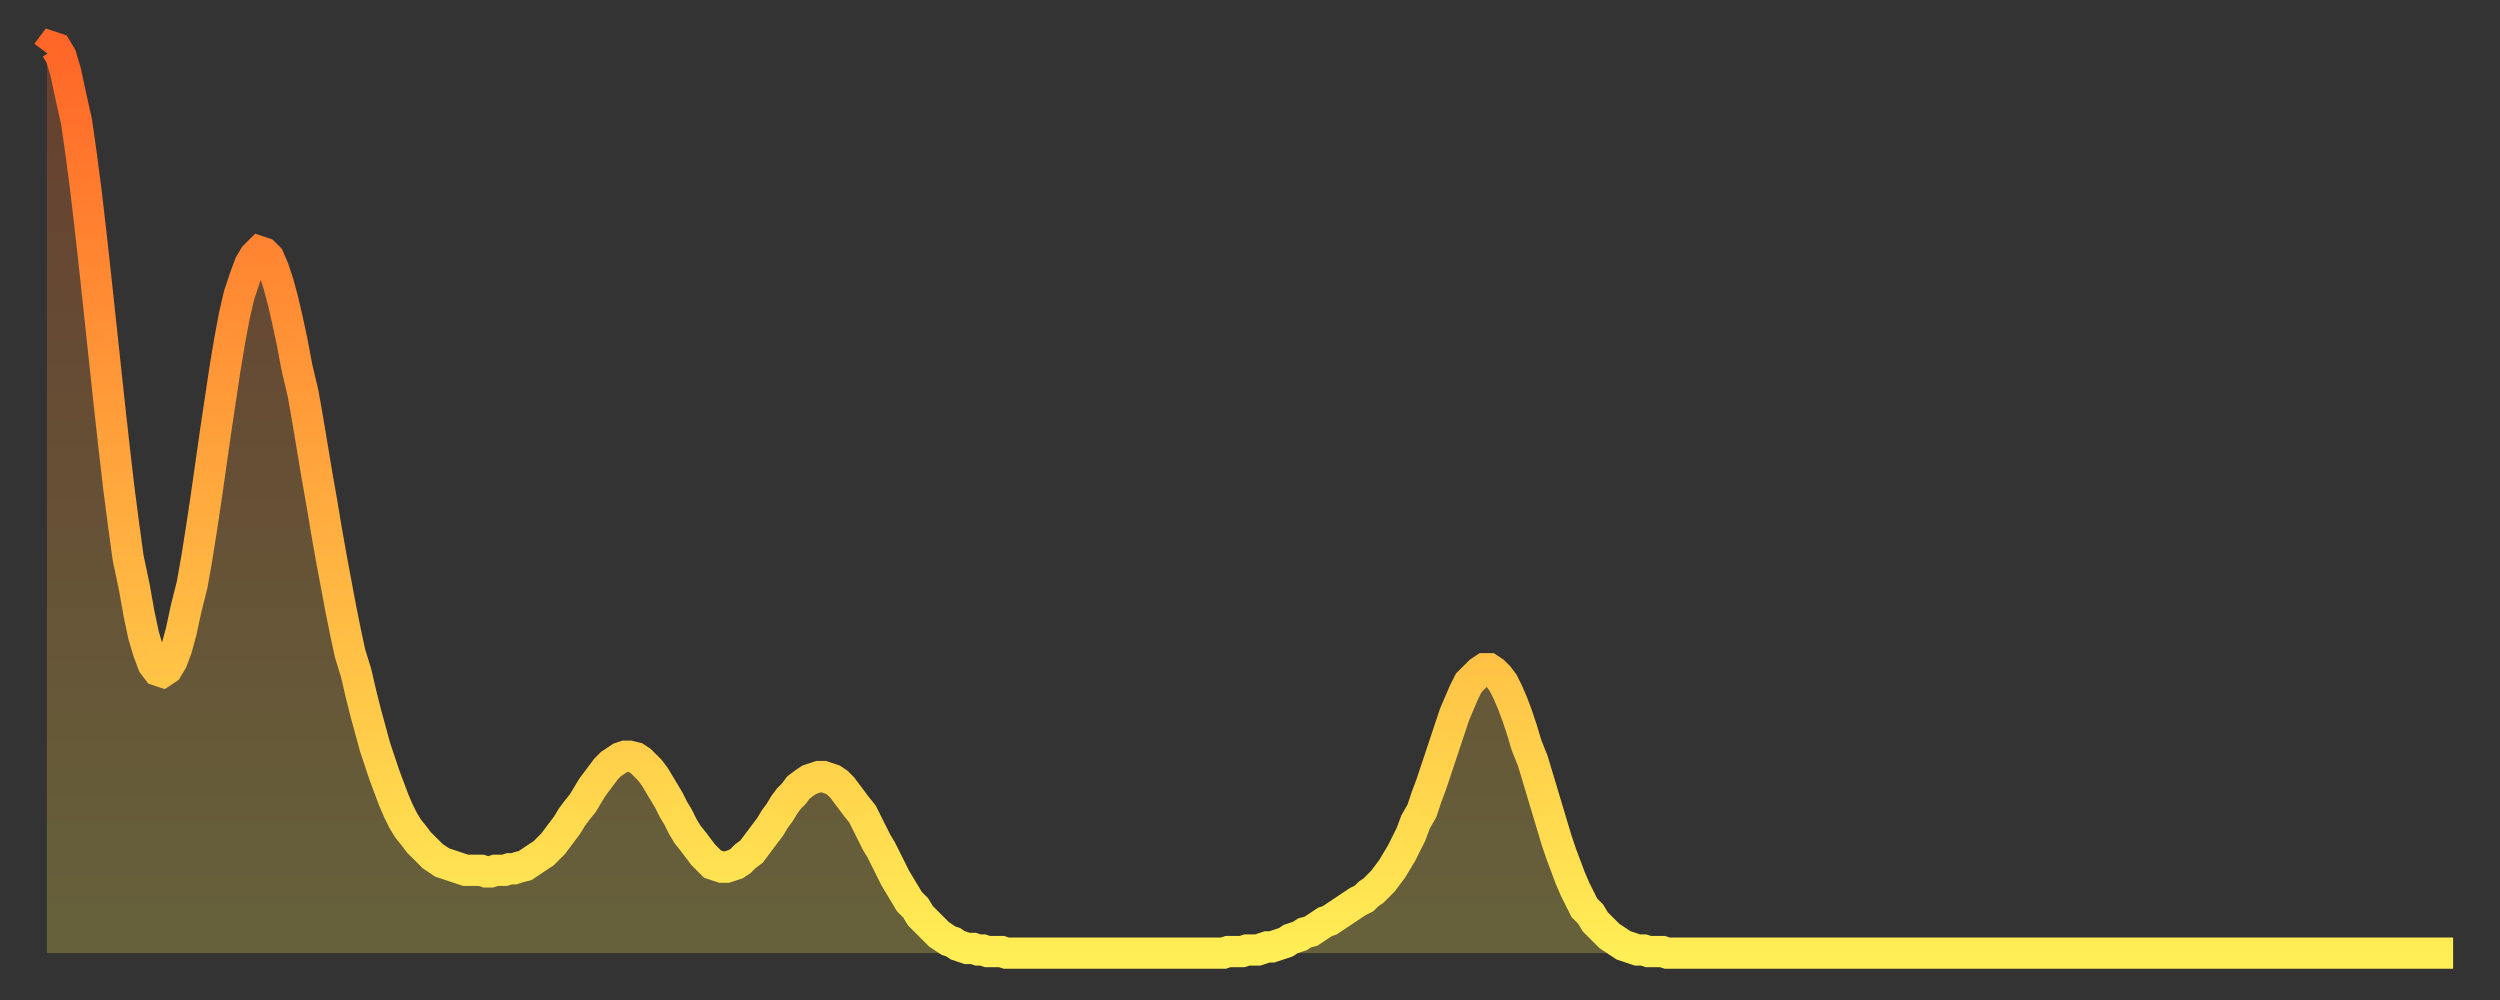
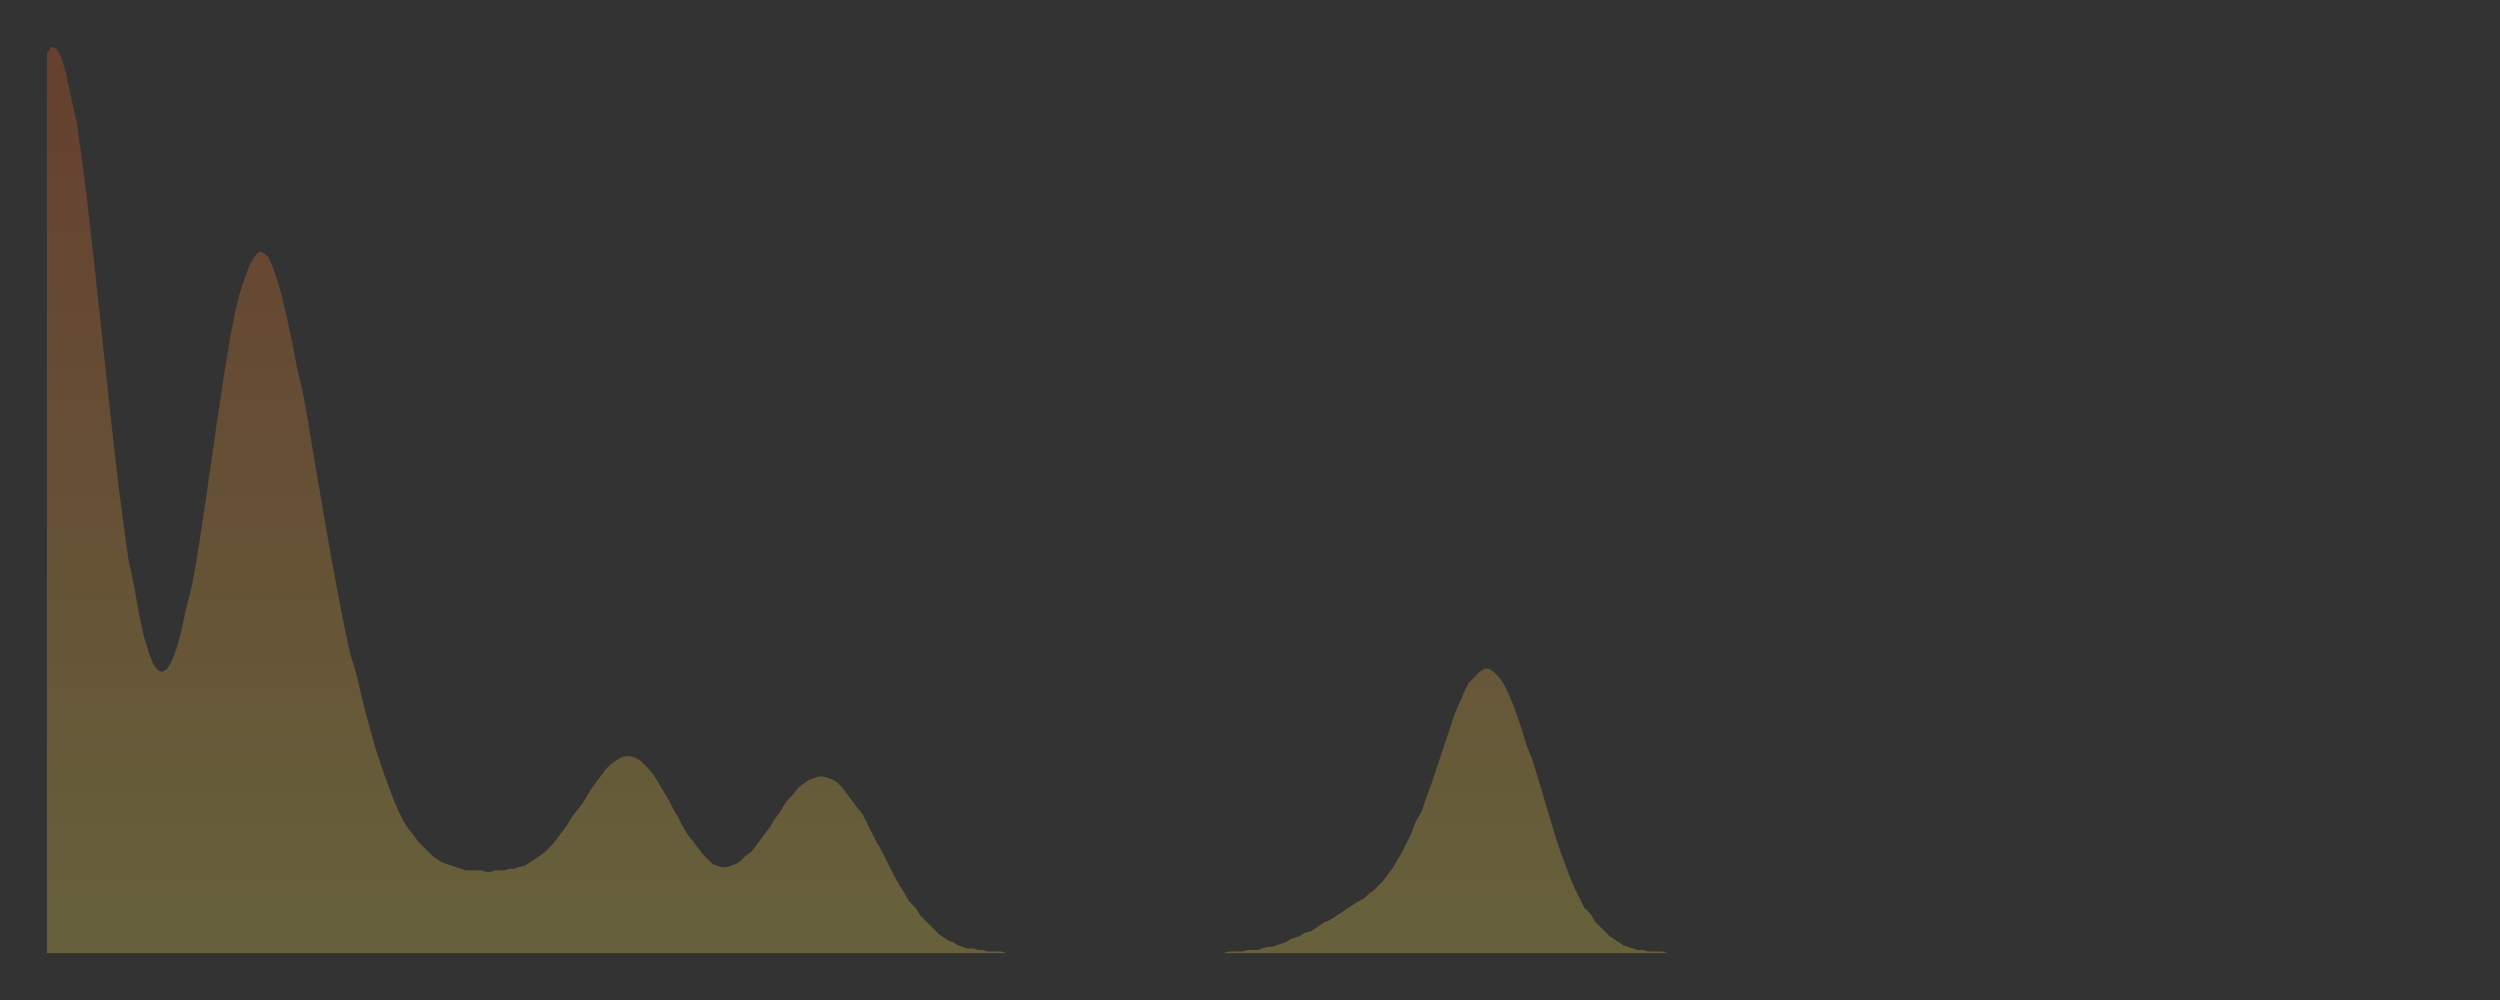
<svg xmlns="http://www.w3.org/2000/svg" baseProfile="full" height="64" version="1.1" width="160">
  <rect width="100%" height="100%" fill="#333333" stroke="none" />
  <defs>
    <linearGradient id="id565654" x1="0" x2="0" y1="0" y2="1">
      <stop offset="0%" stop-color="#ff6627" />
      <stop offset="50%" stop-color="#ffaa3e" />
      <stop offset="100%" stop-color="#ffee55" />
    </linearGradient>
  </defs>
  <g transform="translate(3,3)">
    <g>
-       <path d="M 0.0 0.4 0.3 0.0 0.6 0.1 0.9 0.6 1.2 1.6 1.5 3.0 1.9 4.8 2.2 6.9 2.5 9.2 2.8 11.8 3.1 14.5 3.4 17.3 3.7 20.1 4.0 22.9 4.3 25.6 4.6 28.2 4.9 30.5 5.2 32.7 5.6 34.6 5.9 36.3 6.2 37.7 6.5 38.7 6.8 39.5 7.1 39.9 7.4 40.0 7.7 39.8 8.0 39.3 8.3 38.5 8.6 37.4 8.9 36.0 9.3 34.4 9.6 32.7 9.9 30.8 10.2 28.8 10.5 26.7 10.8 24.6 11.1 22.6 11.4 20.6 11.7 18.8 12.0 17.2 12.3 15.9 12.7 14.7 13.0 13.9 13.3 13.4 13.6 13.1 13.9 13.2 14.2 13.5 14.5 14.2 14.8 15.1 15.1 16.2 15.4 17.5 15.7 18.9 16.0 20.5 16.4 22.2 16.7 23.9 17.0 25.7 17.3 27.5 17.6 29.2 17.9 31.0 18.2 32.7 18.5 34.3 18.8 35.9 19.1 37.4 19.4 38.8 19.8 40.1 20.1 41.4 20.4 42.6 20.7 43.7 21.0 44.8 21.3 45.7 21.6 46.6 21.9 47.4 22.2 48.2 22.5 48.9 22.8 49.5 23.1 50.0 23.5 50.5 23.8 50.9 24.1 51.2 24.4 51.5 24.7 51.8 25.0 52.0 25.3 52.2 25.6 52.3 25.9 52.4 26.2 52.5 26.5 52.6 26.8 52.7 27.2 52.7 27.5 52.7 27.8 52.7 28.1 52.8 28.4 52.8 28.7 52.7 29.0 52.7 29.3 52.7 29.6 52.6 29.9 52.6 30.2 52.5 30.6 52.4 30.9 52.2 31.2 52.0 31.5 51.8 31.8 51.6 32.1 51.3 32.4 51.0 32.7 50.6 33.0 50.2 33.3 49.8 33.6 49.3 33.9 48.9 34.3 48.4 34.6 47.9 34.9 47.4 35.2 47.0 35.5 46.6 35.8 46.2 36.1 45.9 36.4 45.7 36.7 45.5 37.0 45.4 37.3 45.4 37.7 45.5 38.0 45.7 38.3 46.0 38.6 46.3 38.9 46.7 39.2 47.2 39.5 47.7 39.8 48.2 40.1 48.8 40.4 49.3 40.7 49.9 41.0 50.4 41.4 50.9 41.7 51.3 42.0 51.7 42.3 52.0 42.6 52.3 42.9 52.4 43.2 52.5 43.5 52.5 43.8 52.4 44.1 52.3 44.4 52.1 44.7 51.8 45.1 51.5 45.4 51.1 45.7 50.7 46.0 50.3 46.3 49.9 46.6 49.4 46.9 49.0 47.2 48.5 47.5 48.1 47.8 47.8 48.1 47.4 48.5 47.1 48.8 46.9 49.1 46.8 49.4 46.7 49.7 46.7 50.0 46.8 50.3 46.9 50.6 47.1 50.9 47.4 51.2 47.8 51.5 48.2 51.8 48.6 52.2 49.1 52.5 49.7 52.8 50.3 53.1 50.9 53.4 51.4 53.7 52.0 54.0 52.6 54.3 53.2 54.6 53.7 54.9 54.2 55.2 54.7 55.6 55.1 55.9 55.6 56.2 55.9 56.5 56.2 56.8 56.5 57.1 56.8 57.4 57.0 57.7 57.2 58.0 57.3 58.3 57.5 58.6 57.6 58.9 57.7 59.3 57.7 59.6 57.8 59.9 57.8 60.2 57.9 60.5 57.9 60.8 57.9 61.1 57.9 61.4 58.0 61.7 58.0 62.0 58.0 62.3 58.0 62.6 58.0 63.0 58.0 63.3 58.0 63.6 58.0 63.9 58.0 64.2 58.0 64.5 58.0 64.8 58.0 65.1 58.0 65.4 58.0 65.7 58.0 66.0 58.0 66.4 58.0 66.7 58.0 67.0 58.0 67.3 58.0 67.6 58.0 67.9 58.0 68.2 58.0 68.5 58.0 68.8 58.0 69.1 58.0 69.4 58.0 69.7 58.0 70.1 58.0 70.4 58.0 70.7 58.0 71.0 58.0 71.3 58.0 71.6 58.0 71.9 58.0 72.2 58.0 72.5 58.0 72.8 58.0 73.1 58.0 73.5 58.0 73.8 58.0 74.1 58.0 74.4 58.0 74.7 58.0 75.0 58.0 75.3 58.0 75.6 57.9 75.9 57.9 76.2 57.9 76.5 57.9 76.8 57.8 77.2 57.8 77.5 57.8 77.8 57.7 78.1 57.6 78.4 57.6 78.7 57.5 79.0 57.4 79.3 57.3 79.6 57.1 79.9 57.0 80.2 56.9 80.5 56.7 80.9 56.6 81.2 56.4 81.5 56.2 81.8 56.0 82.1 55.9 82.4 55.7 82.7 55.5 83.0 55.3 83.3 55.1 83.6 54.9 83.9 54.7 84.3 54.5 84.6 54.2 84.9 54.0 85.2 53.7 85.5 53.4 85.8 53.0 86.1 52.6 86.4 52.1 86.7 51.6 87.0 51.0 87.3 50.4 87.6 49.6 88.0 48.9 88.3 48.0 88.6 47.2 88.9 46.3 89.2 45.4 89.5 44.5 89.8 43.6 90.1 42.7 90.4 42.0 90.7 41.3 91.0 40.7 91.4 40.3 91.7 40.0 92.0 39.8 92.3 39.8 92.6 40.0 92.9 40.3 93.2 40.7 93.5 41.3 93.8 42.0 94.1 42.8 94.4 43.7 94.7 44.7 95.1 45.7 95.4 46.7 95.7 47.7 96.0 48.7 96.3 49.7 96.6 50.7 96.9 51.6 97.2 52.4 97.5 53.2 97.8 53.9 98.1 54.5 98.4 55.1 98.8 55.5 99.1 56.0 99.4 56.3 99.7 56.6 100.0 56.9 100.3 57.1 100.6 57.3 100.9 57.5 101.2 57.6 101.5 57.7 101.8 57.8 102.2 57.8 102.5 57.9 102.8 57.9 103.1 57.9 103.4 57.9 103.7 58.0 104.0 58.0 104.3 58.0 104.6 58.0 104.9 58.0 105.2 58.0 105.5 58.0 105.9 58.0 106.2 58.0 106.5 58.0 106.8 58.0 107.1 58.0 107.4 58.0 107.7 58.0 108.0 58.0 108.3 58.0 108.6 58.0 108.9 58.0 109.3 58.0 109.6 58.0 109.9 58.0 110.2 58.0 110.5 58.0 110.8 58.0 111.1 58.0 111.4 58.0 111.7 58.0 112.0 58.0 112.3 58.0 112.6 58.0 113.0 58.0 113.3 58.0 113.6 58.0 113.9 58.0 114.2 58.0 114.5 58.0 114.8 58.0 115.1 58.0 115.4 58.0 115.7 58.0 116.0 58.0 116.3 58.0 116.7 58.0 117.0 58.0 117.3 58.0 117.6 58.0 117.9 58.0 118.2 58.0 118.5 58.0 118.8 58.0 119.1 58.0 119.4 58.0 119.7 58.0 120.1 58.0 120.4 58.0 120.7 58.0 121.0 58.0 121.3 58.0 121.6 58.0 121.9 58.0 122.2 58.0 122.5 58.0 122.8 58.0 123.1 58.0 123.4 58.0 123.8 58.0 124.1 58.0 124.4 58.0 124.7 58.0 125.0 58.0 125.3 58.0 125.6 58.0 125.9 58.0 126.2 58.0 126.5 58.0 126.8 58.0 127.2 58.0 127.5 58.0 127.8 58.0 128.1 58.0 128.4 58.0 128.7 58.0 129.0 58.0 129.3 58.0 129.6 58.0 129.9 58.0 130.2 58.0 130.5 58.0 130.9 58.0 131.2 58.0 131.5 58.0 131.8 58.0 132.1 58.0 132.4 58.0 132.7 58.0 133.0 58.0 133.3 58.0 133.6 58.0 133.9 58.0 134.2 58.0 134.6 58.0 134.9 58.0 135.2 58.0 135.5 58.0 135.8 58.0 136.1 58.0 136.4 58.0 136.7 58.0 137.0 58.0 137.3 58.0 137.6 58.0 138.0 58.0 138.3 58.0 138.6 58.0 138.9 58.0 139.2 58.0 139.5 58.0 139.8 58.0 140.1 58.0 140.4 58.0 140.7 58.0 141.0 58.0 141.3 58.0 141.7 58.0 142.0 58.0 142.3 58.0 142.6 58.0 142.9 58.0 143.2 58.0 143.5 58.0 143.8 58.0 144.1 58.0 144.4 58.0 144.7 58.0 145.1 58.0 145.4 58.0 145.7 58.0 146.0 58.0 146.3 58.0 146.6 58.0 146.9 58.0 147.2 58.0 147.5 58.0 147.8 58.0 148.1 58.0 148.4 58.0 148.8 58.0 149.1 58.0 149.4 58.0 149.7 58.0 150.0 58.0 150.3 58.0 150.6 58.0 150.9 58.0 151.2 58.0 151.5 58.0 151.8 58.0 152.1 58.0 152.5 58.0 152.8 58.0 153.1 58.0 153.4 58.0 153.7 58.0 154.0 58.0" fill="none" id="graph-curve" opacity="1" stroke="url(#id565654)" stroke-width="2" />
      <path d="M 0 58 L 0.0 0.4 0.3 0.0 0.6 0.1 0.9 0.6 1.2 1.6 1.5 3.0 1.9 4.8 2.2 6.9 2.5 9.2 2.8 11.8 3.1 14.5 3.4 17.3 3.7 20.1 4.0 22.9 4.3 25.6 4.6 28.2 4.9 30.5 5.2 32.7 5.6 34.6 5.9 36.3 6.2 37.7 6.5 38.7 6.8 39.5 7.1 39.9 7.4 40.0 7.7 39.8 8.0 39.3 8.3 38.5 8.6 37.4 8.9 36.0 9.3 34.4 9.6 32.7 9.9 30.8 10.2 28.8 10.5 26.7 10.8 24.6 11.1 22.6 11.4 20.6 11.7 18.8 12.0 17.2 12.3 15.9 12.7 14.7 13.0 13.9 13.3 13.4 13.6 13.1 13.9 13.2 14.2 13.5 14.5 14.2 14.8 15.1 15.1 16.2 15.4 17.5 15.7 18.9 16.0 20.5 16.4 22.2 16.7 23.9 17.0 25.7 17.3 27.5 17.6 29.2 17.9 31.0 18.2 32.7 18.5 34.3 18.8 35.9 19.1 37.4 19.4 38.8 19.8 40.1 20.1 41.4 20.4 42.6 20.7 43.7 21.0 44.8 21.3 45.7 21.6 46.6 21.9 47.4 22.2 48.2 22.5 48.9 22.8 49.5 23.1 50.0 23.5 50.5 23.8 50.9 24.1 51.2 24.4 51.5 24.7 51.8 25.0 52.0 25.3 52.2 25.6 52.3 25.9 52.4 26.2 52.5 26.5 52.6 26.8 52.7 27.2 52.7 27.5 52.7 27.8 52.7 28.1 52.8 28.4 52.8 28.7 52.7 29.0 52.7 29.3 52.7 29.6 52.6 29.9 52.6 30.2 52.5 30.6 52.4 30.9 52.2 31.2 52.0 31.5 51.8 31.8 51.6 32.1 51.3 32.4 51.0 32.7 50.6 33.0 50.2 33.3 49.8 33.6 49.3 33.9 48.9 34.3 48.4 34.6 47.9 34.9 47.4 35.2 47.0 35.5 46.6 35.8 46.2 36.1 45.9 36.4 45.7 36.7 45.5 37.0 45.4 37.3 45.4 37.7 45.5 38.0 45.7 38.3 46.0 38.6 46.3 38.9 46.7 39.2 47.2 39.5 47.7 39.8 48.2 40.1 48.8 40.4 49.3 40.7 49.9 41.0 50.4 41.4 50.9 41.7 51.3 42.0 51.7 42.3 52.0 42.6 52.3 42.9 52.4 43.2 52.5 43.5 52.5 43.8 52.4 44.1 52.3 44.4 52.1 44.7 51.8 45.1 51.5 45.4 51.1 45.7 50.7 46.0 50.3 46.3 49.9 46.6 49.4 46.9 49.0 47.2 48.5 47.5 48.1 47.8 47.8 48.1 47.4 48.5 47.1 48.8 46.9 49.1 46.8 49.4 46.7 49.7 46.7 50.0 46.8 50.3 46.9 50.6 47.1 50.9 47.4 51.2 47.8 51.5 48.2 51.8 48.6 52.2 49.1 52.5 49.7 52.8 50.3 53.1 50.9 53.4 51.4 53.7 52.0 54.0 52.6 54.3 53.2 54.6 53.7 54.9 54.2 55.2 54.7 55.6 55.1 55.9 55.6 56.2 55.9 56.5 56.2 56.8 56.5 57.1 56.8 57.4 57.0 57.7 57.2 58.0 57.3 58.3 57.5 58.6 57.6 58.9 57.7 59.3 57.7 59.6 57.8 59.9 57.8 60.2 57.9 60.5 57.9 60.8 57.9 61.1 57.9 61.4 58.0 61.7 58.0 62.0 58.0 62.3 58.0 62.6 58.0 63.0 58.0 63.3 58.0 63.6 58.0 63.9 58.0 64.2 58.0 64.5 58.0 64.8 58.0 65.1 58.0 65.4 58.0 65.7 58.0 66.0 58.0 66.4 58.0 66.7 58.0 67.0 58.0 67.3 58.0 67.6 58.0 67.9 58.0 68.2 58.0 68.5 58.0 68.8 58.0 69.1 58.0 69.4 58.0 69.7 58.0 70.1 58.0 70.4 58.0 70.7 58.0 71.0 58.0 71.3 58.0 71.6 58.0 71.9 58.0 72.2 58.0 72.5 58.0 72.8 58.0 73.1 58.0 73.5 58.0 73.8 58.0 74.1 58.0 74.4 58.0 74.7 58.0 75.0 58.0 75.3 58.0 75.6 57.9 75.9 57.9 76.2 57.9 76.5 57.9 76.8 57.8 77.2 57.8 77.5 57.8 77.8 57.7 78.1 57.6 78.4 57.6 78.7 57.5 79.0 57.4 79.3 57.3 79.6 57.1 79.9 57.0 80.2 56.9 80.5 56.7 80.9 56.6 81.2 56.4 81.5 56.2 81.8 56.0 82.1 55.9 82.4 55.7 82.7 55.5 83.0 55.3 83.3 55.1 83.6 54.9 83.9 54.7 84.3 54.5 84.6 54.2 84.9 54.0 85.2 53.7 85.5 53.4 85.8 53.0 86.1 52.6 86.4 52.1 86.7 51.6 87.0 51.0 87.3 50.4 87.6 49.6 88.0 48.9 88.3 48.0 88.6 47.2 88.9 46.3 89.2 45.4 89.5 44.5 89.8 43.6 90.1 42.7 90.4 42.0 90.7 41.3 91.0 40.7 91.4 40.3 91.7 40.0 92.0 39.8 92.3 39.8 92.6 40.0 92.9 40.3 93.2 40.7 93.5 41.3 93.8 42.0 94.1 42.8 94.4 43.7 94.7 44.7 95.1 45.7 95.4 46.7 95.7 47.7 96.0 48.7 96.3 49.7 96.6 50.7 96.9 51.6 97.2 52.4 97.5 53.2 97.8 53.9 98.1 54.5 98.4 55.1 98.8 55.5 99.1 56.0 99.4 56.3 99.7 56.6 100.0 56.9 100.3 57.1 100.6 57.3 100.9 57.5 101.2 57.6 101.5 57.7 101.8 57.8 102.2 57.8 102.5 57.9 102.8 57.9 103.1 57.9 103.4 57.9 103.7 58.0 104.0 58.0 104.3 58.0 104.6 58.0 104.9 58.0 105.2 58.0 105.5 58.0 105.9 58.0 106.2 58.0 106.5 58.0 106.8 58.0 107.1 58.0 107.4 58.0 107.7 58.0 108.0 58.0 108.3 58.0 108.6 58.0 108.9 58.0 109.3 58.0 109.6 58.0 109.9 58.0 110.2 58.0 110.5 58.0 110.8 58.0 111.1 58.0 111.4 58.0 111.7 58.0 112.0 58.0 112.3 58.0 112.6 58.0 113.0 58.0 113.3 58.0 113.6 58.0 113.9 58.0 114.2 58.0 114.5 58.0 114.8 58.0 115.1 58.0 115.4 58.0 115.7 58.0 116.0 58.0 116.3 58.0 116.7 58.0 117.0 58.0 117.3 58.0 117.6 58.0 117.9 58.0 118.2 58.0 118.5 58.0 118.8 58.0 119.1 58.0 119.4 58.0 119.7 58.0 120.1 58.0 120.4 58.0 120.7 58.0 121.0 58.0 121.3 58.0 121.6 58.0 121.9 58.0 122.2 58.0 122.5 58.0 122.8 58.0 123.1 58.0 123.4 58.0 123.8 58.0 124.1 58.0 124.4 58.0 124.7 58.0 125.0 58.0 125.3 58.0 125.6 58.0 125.9 58.0 126.2 58.0 126.5 58.0 126.8 58.0 127.2 58.0 127.5 58.0 127.8 58.0 128.1 58.0 128.4 58.0 128.7 58.0 129.0 58.0 129.3 58.0 129.6 58.0 129.9 58.0 130.2 58.0 130.5 58.0 130.9 58.0 131.2 58.0 131.5 58.0 131.8 58.0 132.1 58.0 132.4 58.0 132.7 58.0 133.0 58.0 133.3 58.0 133.6 58.0 133.9 58.0 134.2 58.0 134.6 58.0 134.9 58.0 135.2 58.0 135.5 58.0 135.8 58.0 136.1 58.0 136.4 58.0 136.7 58.0 137.0 58.0 137.3 58.0 137.6 58.0 138.0 58.0 138.3 58.0 138.6 58.0 138.9 58.0 139.2 58.0 139.5 58.0 139.8 58.0 140.1 58.0 140.4 58.0 140.7 58.0 141.0 58.0 141.3 58.0 141.7 58.0 142.0 58.0 142.3 58.0 142.6 58.0 142.9 58.0 143.2 58.0 143.5 58.0 143.8 58.0 144.1 58.0 144.4 58.0 144.7 58.0 145.1 58.0 145.4 58.0 145.7 58.0 146.0 58.0 146.3 58.0 146.6 58.0 146.9 58.0 147.2 58.0 147.5 58.0 147.8 58.0 148.1 58.0 148.4 58.0 148.8 58.0 149.1 58.0 149.4 58.0 149.7 58.0 150.0 58.0 150.3 58.0 150.6 58.0 150.9 58.0 151.2 58.0 151.5 58.0 151.8 58.0 152.1 58.0 152.5 58.0 152.8 58.0 153.1 58.0 153.4 58.0 153.7 58.0 154.0 58.0 154 58" fill="url(#id565654)" fill-opacity=".25" id="graph-shadow" />
    </g>
  </g>
</svg>